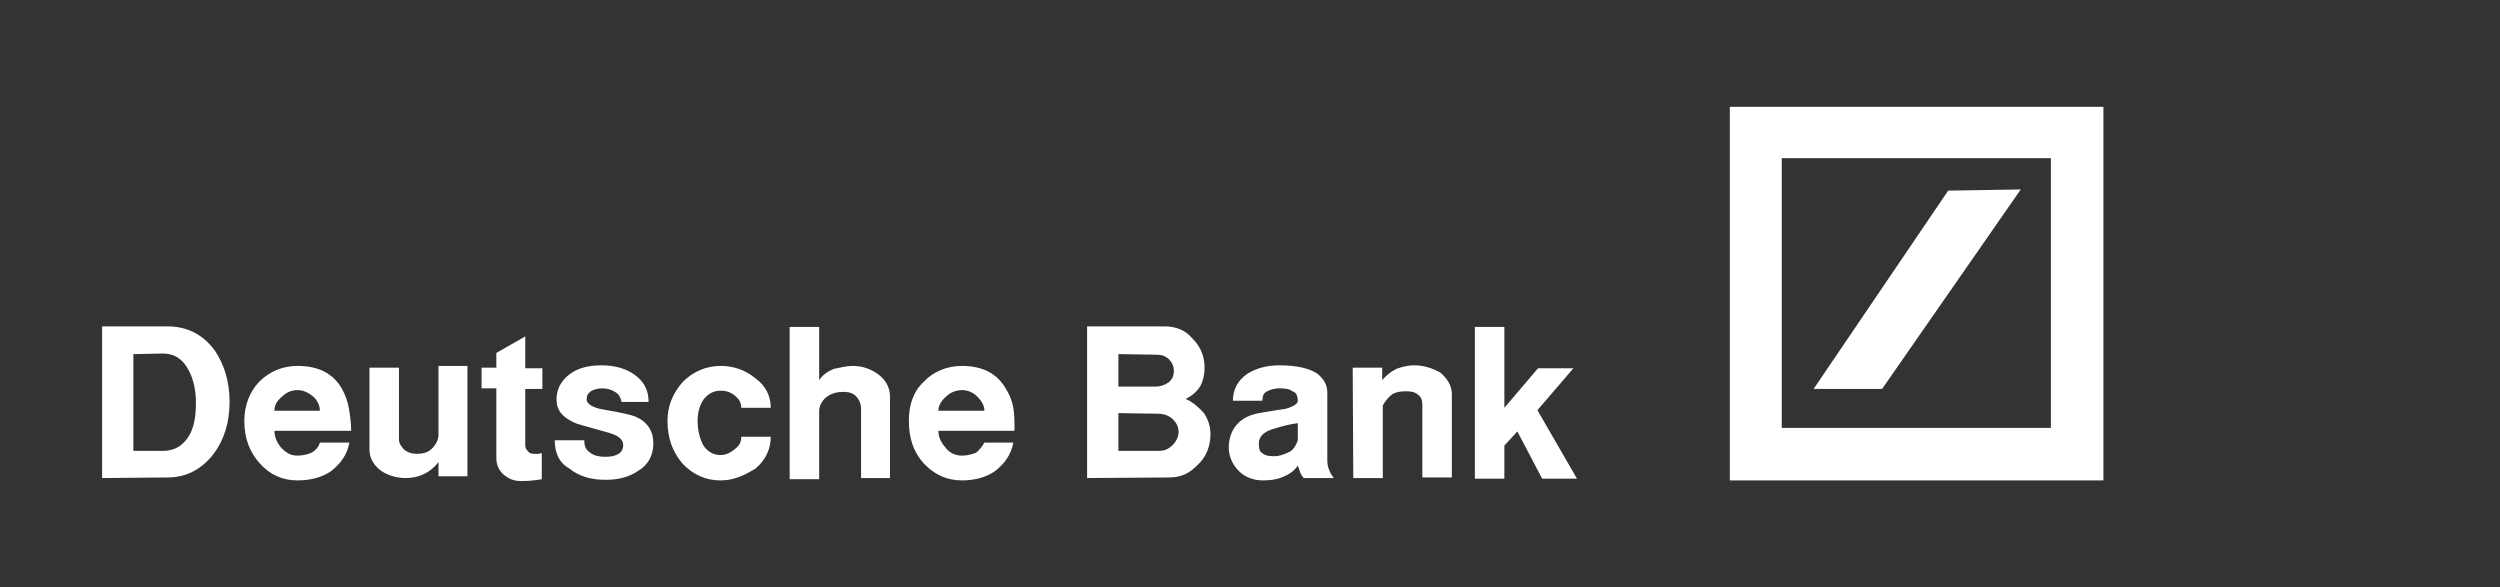
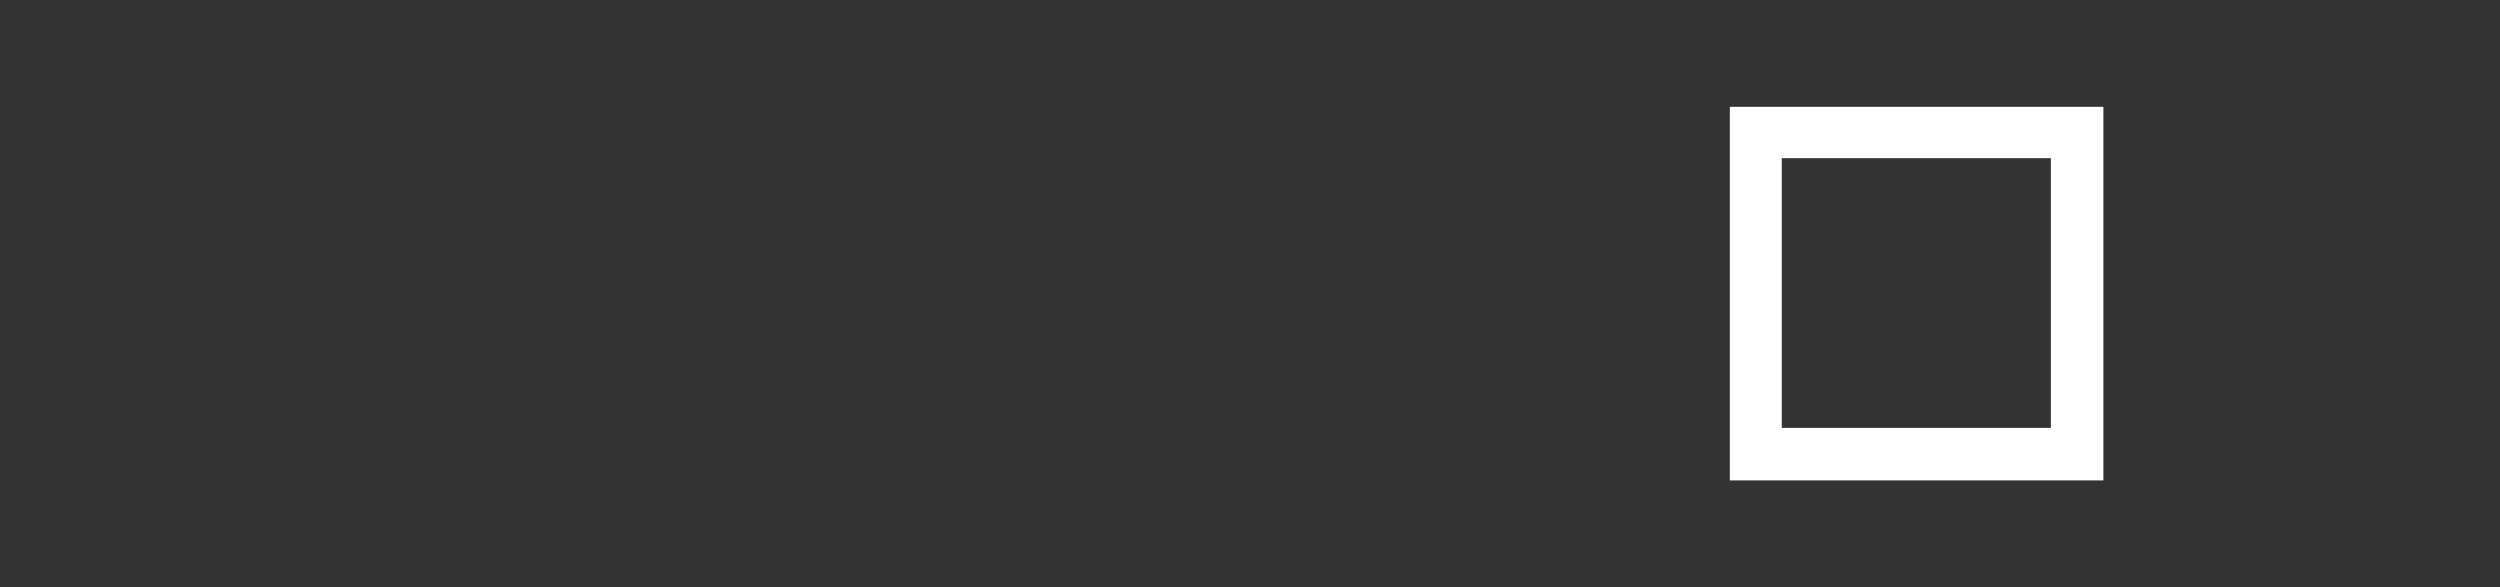
<svg xmlns="http://www.w3.org/2000/svg" version="1.1" id="Layer_1" x="0px" y="0px" viewBox="-27 213.5 423.6 99.5" style="enable-background:new -27 213.5 423.6 99.5;" xml:space="preserve">
  <rect x="-27" y="213.5" width="423.6" height="99.5" fill="#333333" stroke="none" />
  <style type="text/css">
	.st0{fill:#FFFFFF;}
</style>
  <g>
    <path class="st0" d="M266.1,231.6h63.3v63.3h-63.3V231.6L266.1,231.6z M274.9,240.2V286h45.6v-45.7H274.9L274.9,240.2z" />
-     <polygon class="st0" points="280.3,279.4 303.1,245.8 315.4,245.6 291.9,279.4  " />
-     <path class="st0" d="M-9.7,294.5v-25.7h11c3.5,0,6.1,1.4,8.1,4.1c1.6,2.4,2.5,5.2,2.5,8.7c0,3.4-0.9,6.4-2.7,8.8   c-2,2.6-4.6,4-7.8,4L-9.7,294.5L-9.7,294.5z M-4.4,273.5v16.4h5c2,0,3.4-0.9,4.4-2.5c0.9-1.5,1.2-3.4,1.2-5.7c0-2-0.4-3.9-1.2-5.4   c-1-2-2.5-2.9-4.4-2.9L-4.4,273.5L-4.4,273.5z M27.2,288.5h5c-0.4,2.1-1.5,3.6-3.2,4.9c-1.5,1-3.4,1.5-5.6,1.5   c-2.6,0-4.7-1-6.4-2.9s-2.6-4.2-2.6-7.2c0-2.6,0.9-4.9,2.5-6.6c1.7-1.7,3.9-2.7,6.5-2.7c3.7,0,6.2,1.4,7.6,4c0.5,0.9,0.9,2,1.1,3.1   c0.2,1.2,0.4,2.5,0.4,3.9h-13c0,1,0.4,1.9,1,2.7c0.9,1,1.7,1.5,2.9,1.5c0.9,0,1.7-0.2,2.4-0.5C26.5,289.8,27,289.2,27.2,288.5   L27.2,288.5z M19.5,283.1h7.7c0-0.9-0.4-1.7-1.1-2.4c-0.9-0.7-1.7-1.1-2.7-1.1s-1.9,0.4-2.6,1.1C19.9,281.4,19.5,282.2,19.5,283.1   L19.5,283.1z M35.6,275.8h5V288c0,0.6,0.4,1.2,0.9,1.7c0.6,0.5,1.4,0.7,2.1,0.7c1,0,1.9-0.2,2.6-0.9c0.7-0.7,1.1-1.5,1.1-2.4v-11.6   h4.9v18.7h-4.9v-2.4c-1.5,1.9-3.4,2.7-5.6,2.7c-1.6,0-3-0.5-4.1-1.2c-1.2-0.9-2-2.1-2-3.6V275.8L35.6,275.8z M62,270.5v5.4h2.9v3.5   H62v9.6c0,0.4,0.2,0.7,0.5,1c0.2,0.3,0.6,0.4,1.1,0.4c0.2,0,0.5,0,0.7,0c0.2-0.1,0.4-0.1,0.5-0.1v4.4c-0.6,0.1-1.2,0.2-1.6,0.2   c-0.5,0.1-1.1,0.1-2,0.1c-1.2,0-2.1-0.4-3-1.2c-0.7-0.7-1.1-1.6-1.1-2.7v-11.8h-2.5v-3.5h2.5v-2.5L62,270.5L62,270.5z M67,288.1h5   c0,0.9,0.2,1.6,1,2.1c0.6,0.5,1.5,0.7,2.5,0.7c0.9,0,1.6-0.1,2.1-0.4c0.6-0.2,1-0.9,1-1.6c0-1-0.9-1.7-2.9-2.2   c-3.2-0.9-5.1-1.4-5.4-1.6c-2-0.9-3-2.1-3-3.9c0-1.7,0.7-3.1,2.1-4.2s3.2-1.6,5.5-1.6c2.2,0,4,0.5,5.5,1.5c1.6,1.1,2.5,2.6,2.5,4.7   h-4.6c-0.1-0.7-0.5-1.4-1.1-1.7c-0.6-0.4-1.4-0.6-2.2-0.6c-0.7,0-1.4,0.2-1.9,0.5c-0.5,0.4-0.7,0.7-0.7,1.4c0,0.7,1,1.4,2.9,1.7   c2.9,0.5,4.7,0.9,5.4,1.2c2,0.9,3,2.4,3,4.5s-0.9,3.7-2.6,4.7c-1.5,1-3.2,1.5-5.5,1.5c-2.5,0-4.5-0.6-6.1-1.9   C67.7,291.9,67,290.2,67,288.1L67,288.1z M95.1,294.9c-2.6,0-4.7-1-6.5-2.9c-1.6-1.9-2.5-4.2-2.5-7.2c0-2.5,0.9-4.7,2.6-6.6   c1.7-1.7,3.9-2.7,6.4-2.7c2.2,0,4.2,0.7,5.9,2.1c1.7,1.2,2.6,3,2.6,5h-5c0-0.9-0.4-1.5-1-2c-0.7-0.6-1.5-0.9-2.5-0.9   c-1.2,0-2.1,0.5-2.9,1.5c-0.6,0.9-1,2.1-1,3.6c0,1.7,0.4,3.1,1,4.2c0.7,1,1.6,1.6,2.9,1.6c0.9,0,1.7-0.4,2.4-1   c0.8-0.6,1.1-1.2,1.1-2.1h5c0,2.1-0.9,4-2.6,5.4C99.2,294,97.4,294.9,95.1,294.9L95.1,294.9z M106.8,268.9h5v9   c0.6-0.9,1.5-1.5,2.5-1.9c1-0.2,2.1-0.5,3.2-0.5c1.6,0,3.1,0.5,4.4,1.5c1.2,0.9,1.9,2.2,1.9,3.7v13.8h-4.9v-11.7   c0-1-0.4-1.7-0.9-2.2s-1.2-0.7-2.1-0.7c-1,0-2,0.2-2.9,0.9c-0.7,0.6-1.2,1.4-1.2,2.4v11.5h-5V268.9L106.8,268.9z M139.8,288.5h4.9   c-0.4,2.1-1.5,3.6-3.2,4.9c-1.5,1-3.4,1.5-5.5,1.5c-2.6,0-4.7-1-6.5-2.9c-1.7-1.9-2.5-4.2-2.5-7.2c0-2.6,0.7-4.9,2.5-6.6   c1.6-1.7,3.9-2.7,6.5-2.7c3.6,0,6.1,1.4,7.5,4c0.6,0.9,1,2,1.2,3.1c0.2,1.2,0.2,2.5,0.2,3.9H132c0,1,0.4,1.9,1.1,2.7   c0.7,1,1.7,1.5,2.9,1.5c0.9,0,1.6-0.2,2.4-0.5C138.9,289.8,139.4,289.2,139.8,288.5L139.8,288.5z M132,283.1h7.8   c0-0.9-0.5-1.7-1.2-2.4c-0.7-0.7-1.6-1.1-2.6-1.1s-2,0.4-2.7,1.1C132.5,281.4,132,282.2,132,283.1L132,283.1z M157.2,294.5v-25.7   h13.1c1.9,0,3.5,0.6,4.7,2c1.4,1.4,2.1,3,2.1,5c0,1.1-0.2,2.1-0.7,3.1c-0.6,1-1.5,1.7-2.5,2.2c1.2,0.5,2.2,1.4,3.1,2.4   c0.7,1.1,1.1,2.2,1.1,3.5c0,2.1-0.7,3.9-2.1,5.2c-1.4,1.5-2.9,2.2-4.9,2.2L157.2,294.5L157.2,294.5z M162.5,273.5v5.5h6.3   c0.9,0,1.6-0.3,2.2-0.7c0.6-0.5,0.9-1.1,0.9-1.9c0-0.9-0.3-1.5-0.9-2.1c-0.6-0.5-1.2-0.7-2.1-0.7L162.5,273.5L162.5,273.5z    M162.5,283.5v6.4h6.7c1,0,1.7-0.2,2.5-1c0.6-0.6,1-1.4,1-2.2c0-0.9-0.4-1.6-1-2.2c-0.7-0.6-1.5-0.9-2.5-0.9L162.5,283.5   L162.5,283.5z M186.9,281.4h-5c0-2,0.9-3.5,2.5-4.6c1.5-0.9,3.2-1.4,5.4-1.4c2.9,0,5,0.5,6.4,1.4c1.1,0.9,1.7,1.9,1.7,3.2v11.5   c0,1.1,0.4,2.1,1.1,3h-5.1c-0.3-0.4-0.5-0.6-0.6-1c-0.1-0.2-0.2-0.6-0.4-1.1c-0.6,0.9-1.5,1.5-2.5,1.9c-0.9,0.4-2,0.6-3.4,0.6   c-1.7,0-3.1-0.6-4.1-1.6c-1.1-1.1-1.7-2.5-1.7-4s0.5-2.9,1.4-3.9s2.1-1.6,3.7-1.9c2.9-0.5,4.2-0.7,4.4-0.7c1.5-0.4,2.2-0.9,2.2-1.4   c0-0.7-0.2-1.4-0.9-1.6c-0.5-0.4-1.2-0.5-2.2-0.5c-0.9,0-1.5,0.2-2.1,0.5C187.1,280.1,186.9,280.6,186.9,281.4L186.9,281.4z    M192.9,288.1v-2.9c-1.6,0.2-2.9,0.6-3.9,0.9c-1.9,0.5-2.7,1.4-2.7,2.5c0,0.9,0.1,1.4,0.6,1.7c0.5,0.4,1.1,0.5,2,0.5   s1.7-0.3,2.5-0.7C192.1,289.8,192.6,289,192.9,288.1L192.9,288.1z M202.2,275.8h5v2.1c0.6-0.7,1.4-1.4,2.4-1.9   c1.1-0.4,2.1-0.6,3-0.6c1.7,0,3.1,0.5,4.4,1.2c1.2,1,2,2.2,2,3.7v14.1h-5v-12.3c0-0.7-0.2-1.4-0.7-1.7c-0.6-0.5-1.2-0.6-2-0.6   c-1,0-1.7,0.1-2.4,0.5c-0.6,0.5-1.1,1-1.6,1.9v12.3h-5L202.2,275.8L202.2,275.8z M222.9,268.9h5v13.7l5.7-6.7h6l-6.1,7.1l6.7,11.6   h-5.9l-4.2-8l-2.2,2.4v5.6h-5L222.9,268.9L222.9,268.9z" />
  </g>
</svg>